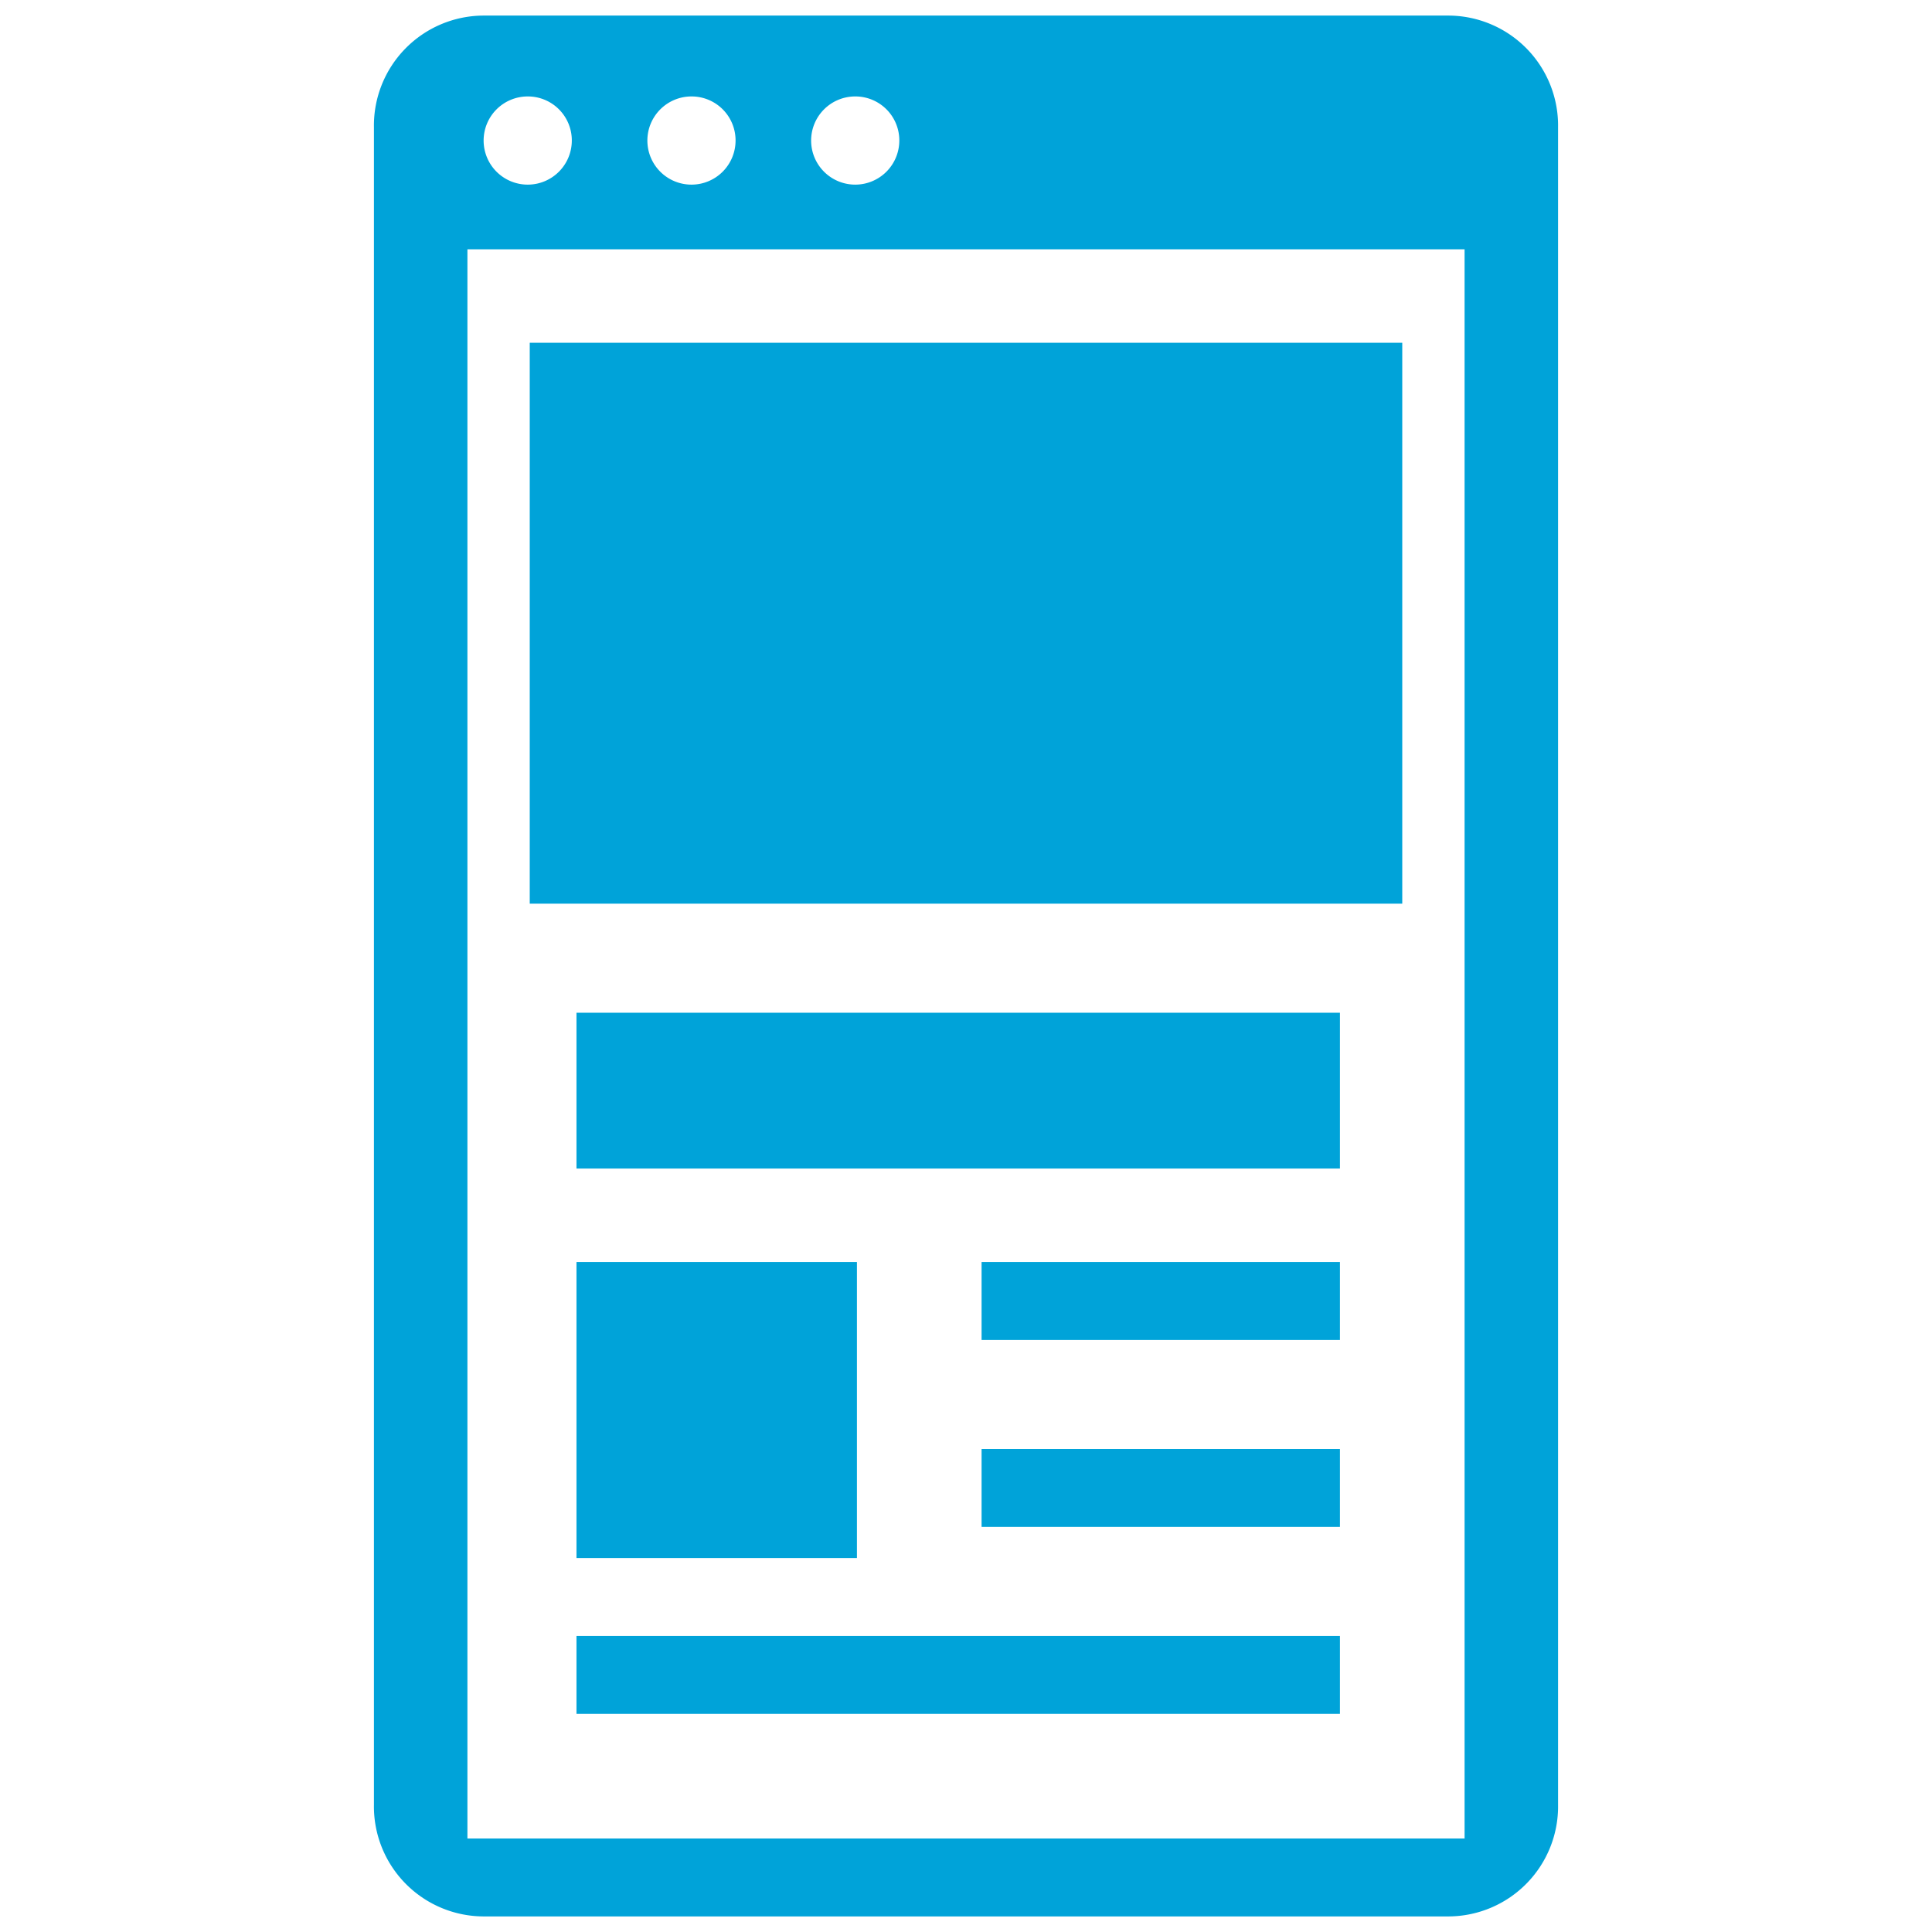
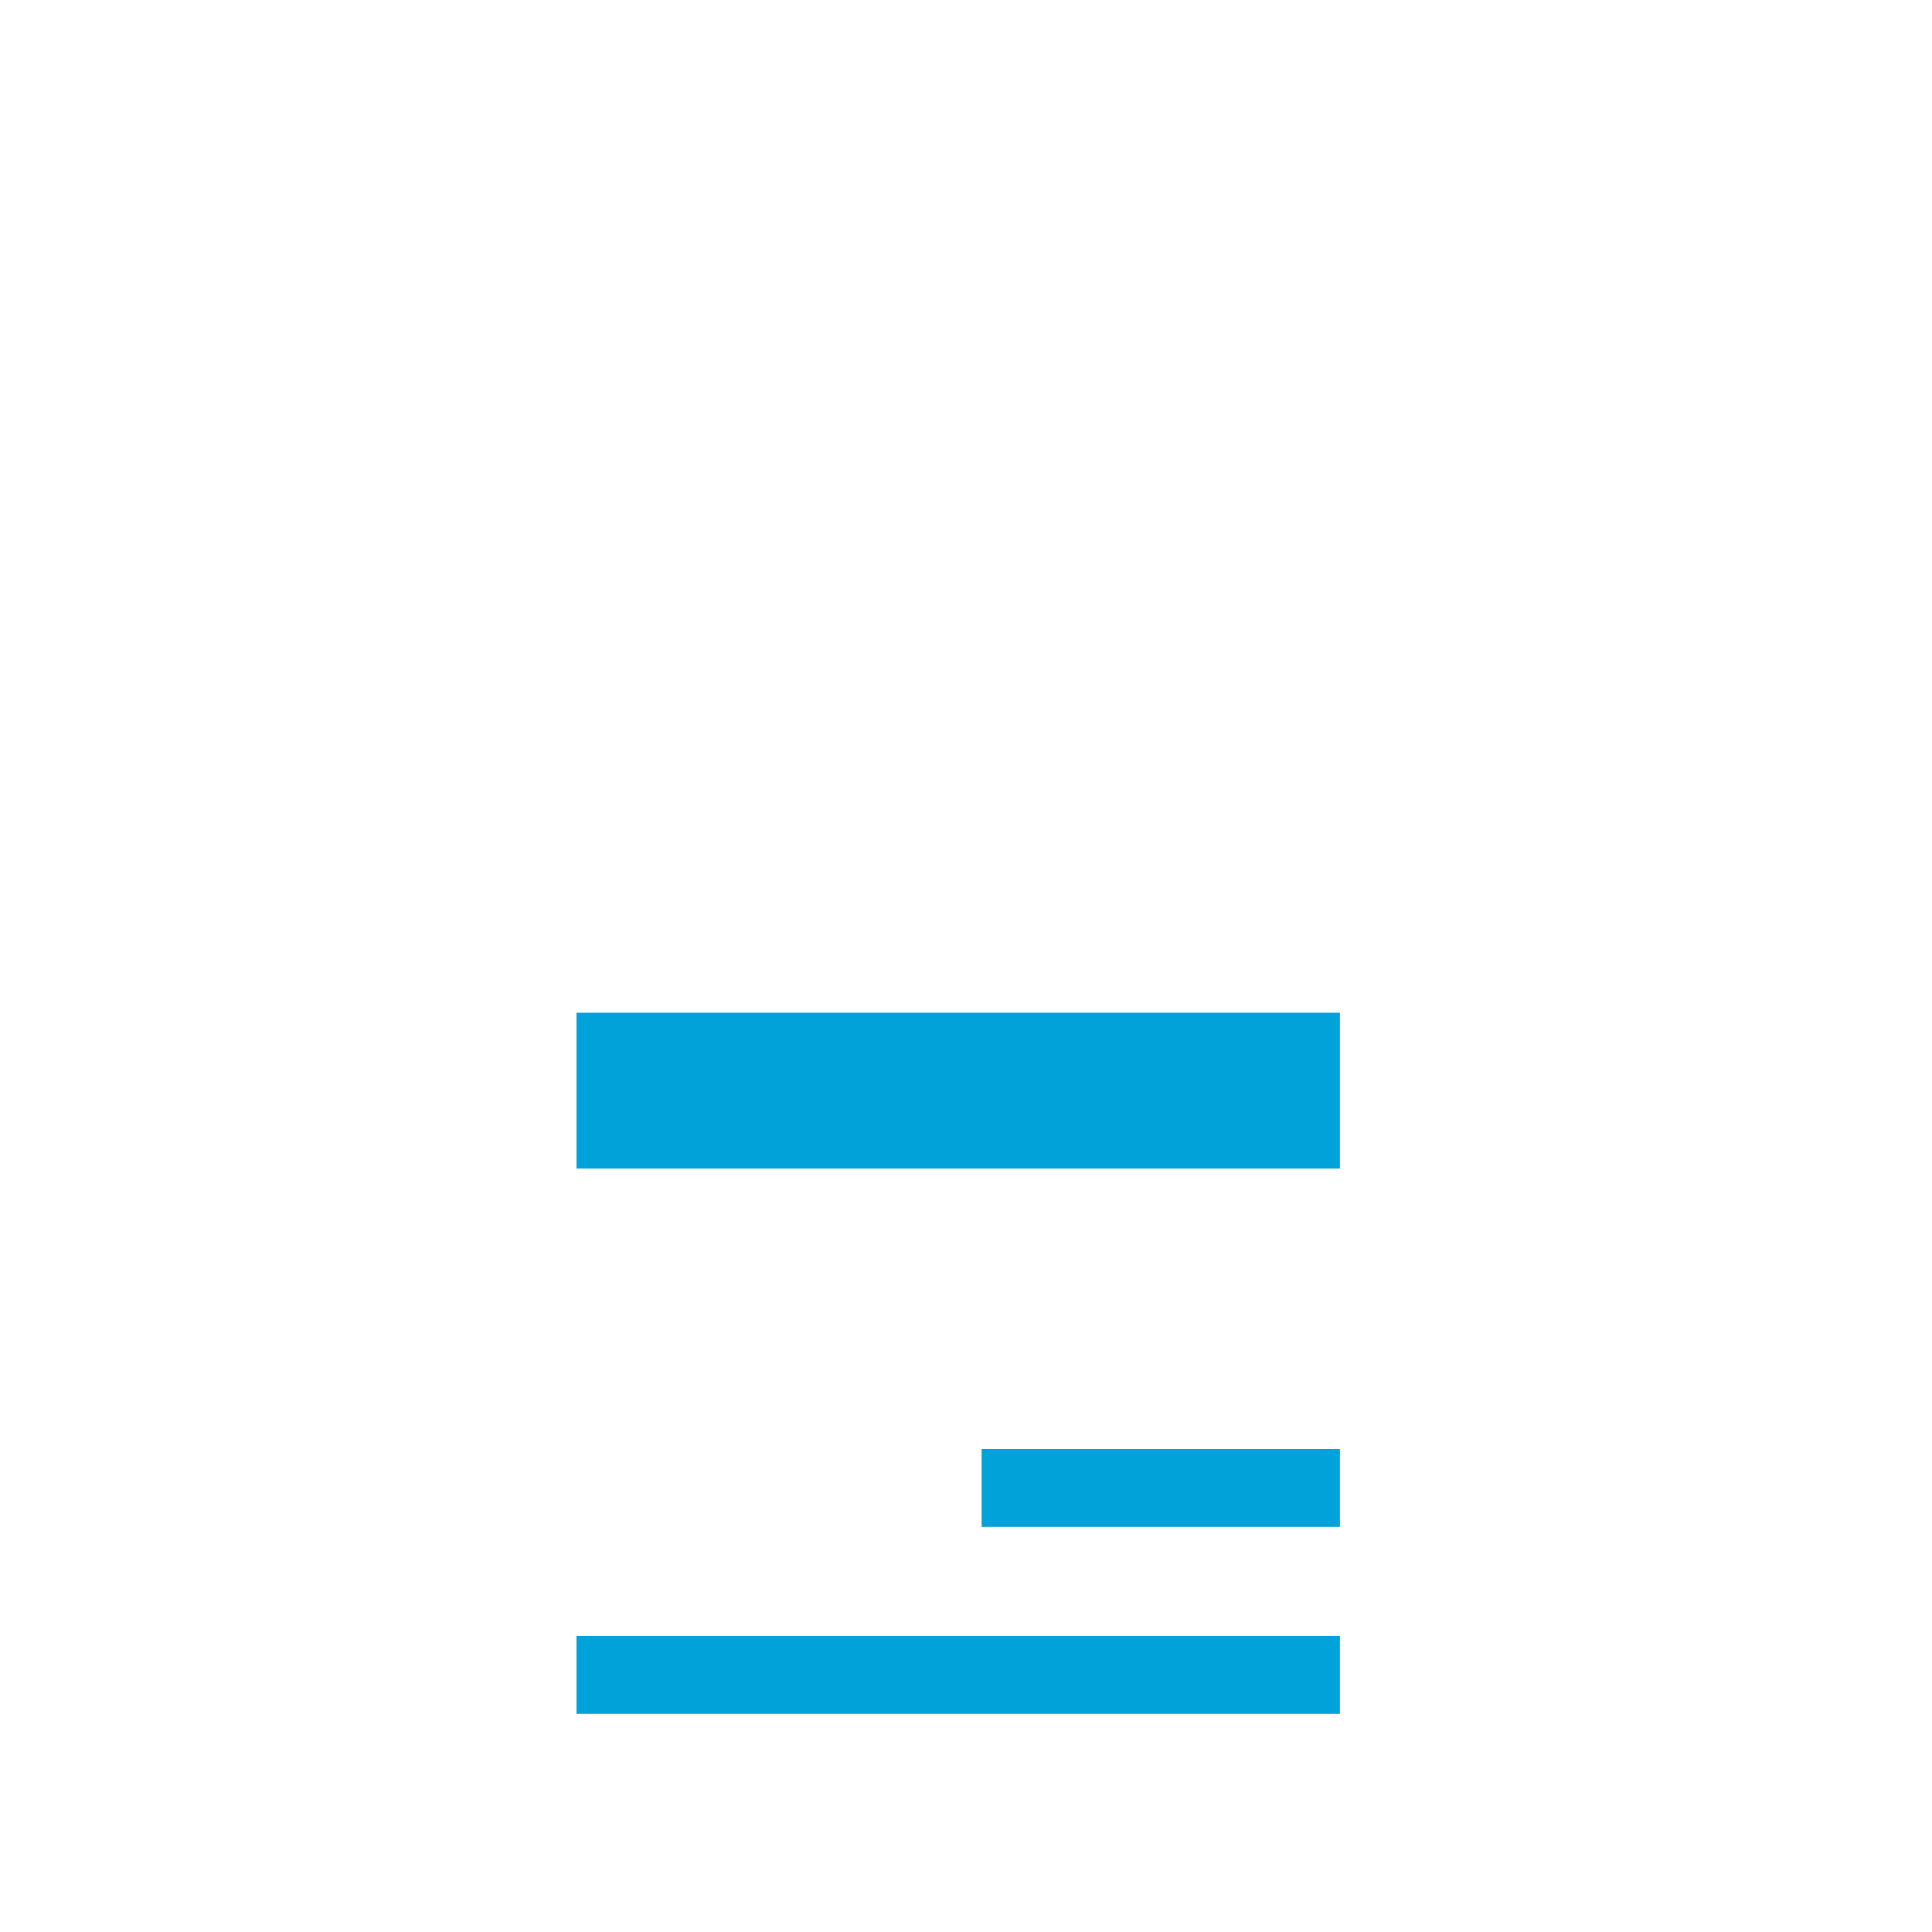
<svg xmlns="http://www.w3.org/2000/svg" id="レイヤー_1" data-name="レイヤー 1" viewBox="0 0 124 124">
  <defs>
    <style>.cls-1{fill:#00a3d9;}.cls-2{fill:none;}</style>
  </defs>
  <title>creative_icon4</title>
-   <path class="cls-1" d="M100,8.18A7.06,7.06,0,0,0,93,1H31a7.06,7.06,0,0,0-7,7.18V115.82A7.06,7.06,0,0,0,31,123H93a7.06,7.06,0,0,0,7-7.18V8.18ZM36.7,9a2.83,2.83,0,1,1-2.83-2.81A2.82,2.82,0,0,1,36.7,9ZM47.21,9a2.83,2.83,0,1,1-2.83-2.81A2.82,2.82,0,0,1,47.21,9ZM57.72,9a2.83,2.83,0,1,1-2.83-2.81A2.82,2.82,0,0,1,57.72,9ZM30,16H94V118H30V16Z" />
-   <rect class="cls-1" x="63" y="81" width="23" height="5" />
  <rect class="cls-1" x="37" y="105" width="49" height="5" />
-   <rect class="cls-1" x="37" y="81" width="18" height="19" />
-   <rect class="cls-1" x="34" y="22" width="56" height="36" />
  <rect class="cls-1" x="37" y="65" width="49" height="10" />
  <polygon class="cls-1" points="66.01 98 63 98 63 93 86 93 86 98 68.4 98 66.01 98" />
-   <rect class="cls-2" width="124" height="124" />
</svg>